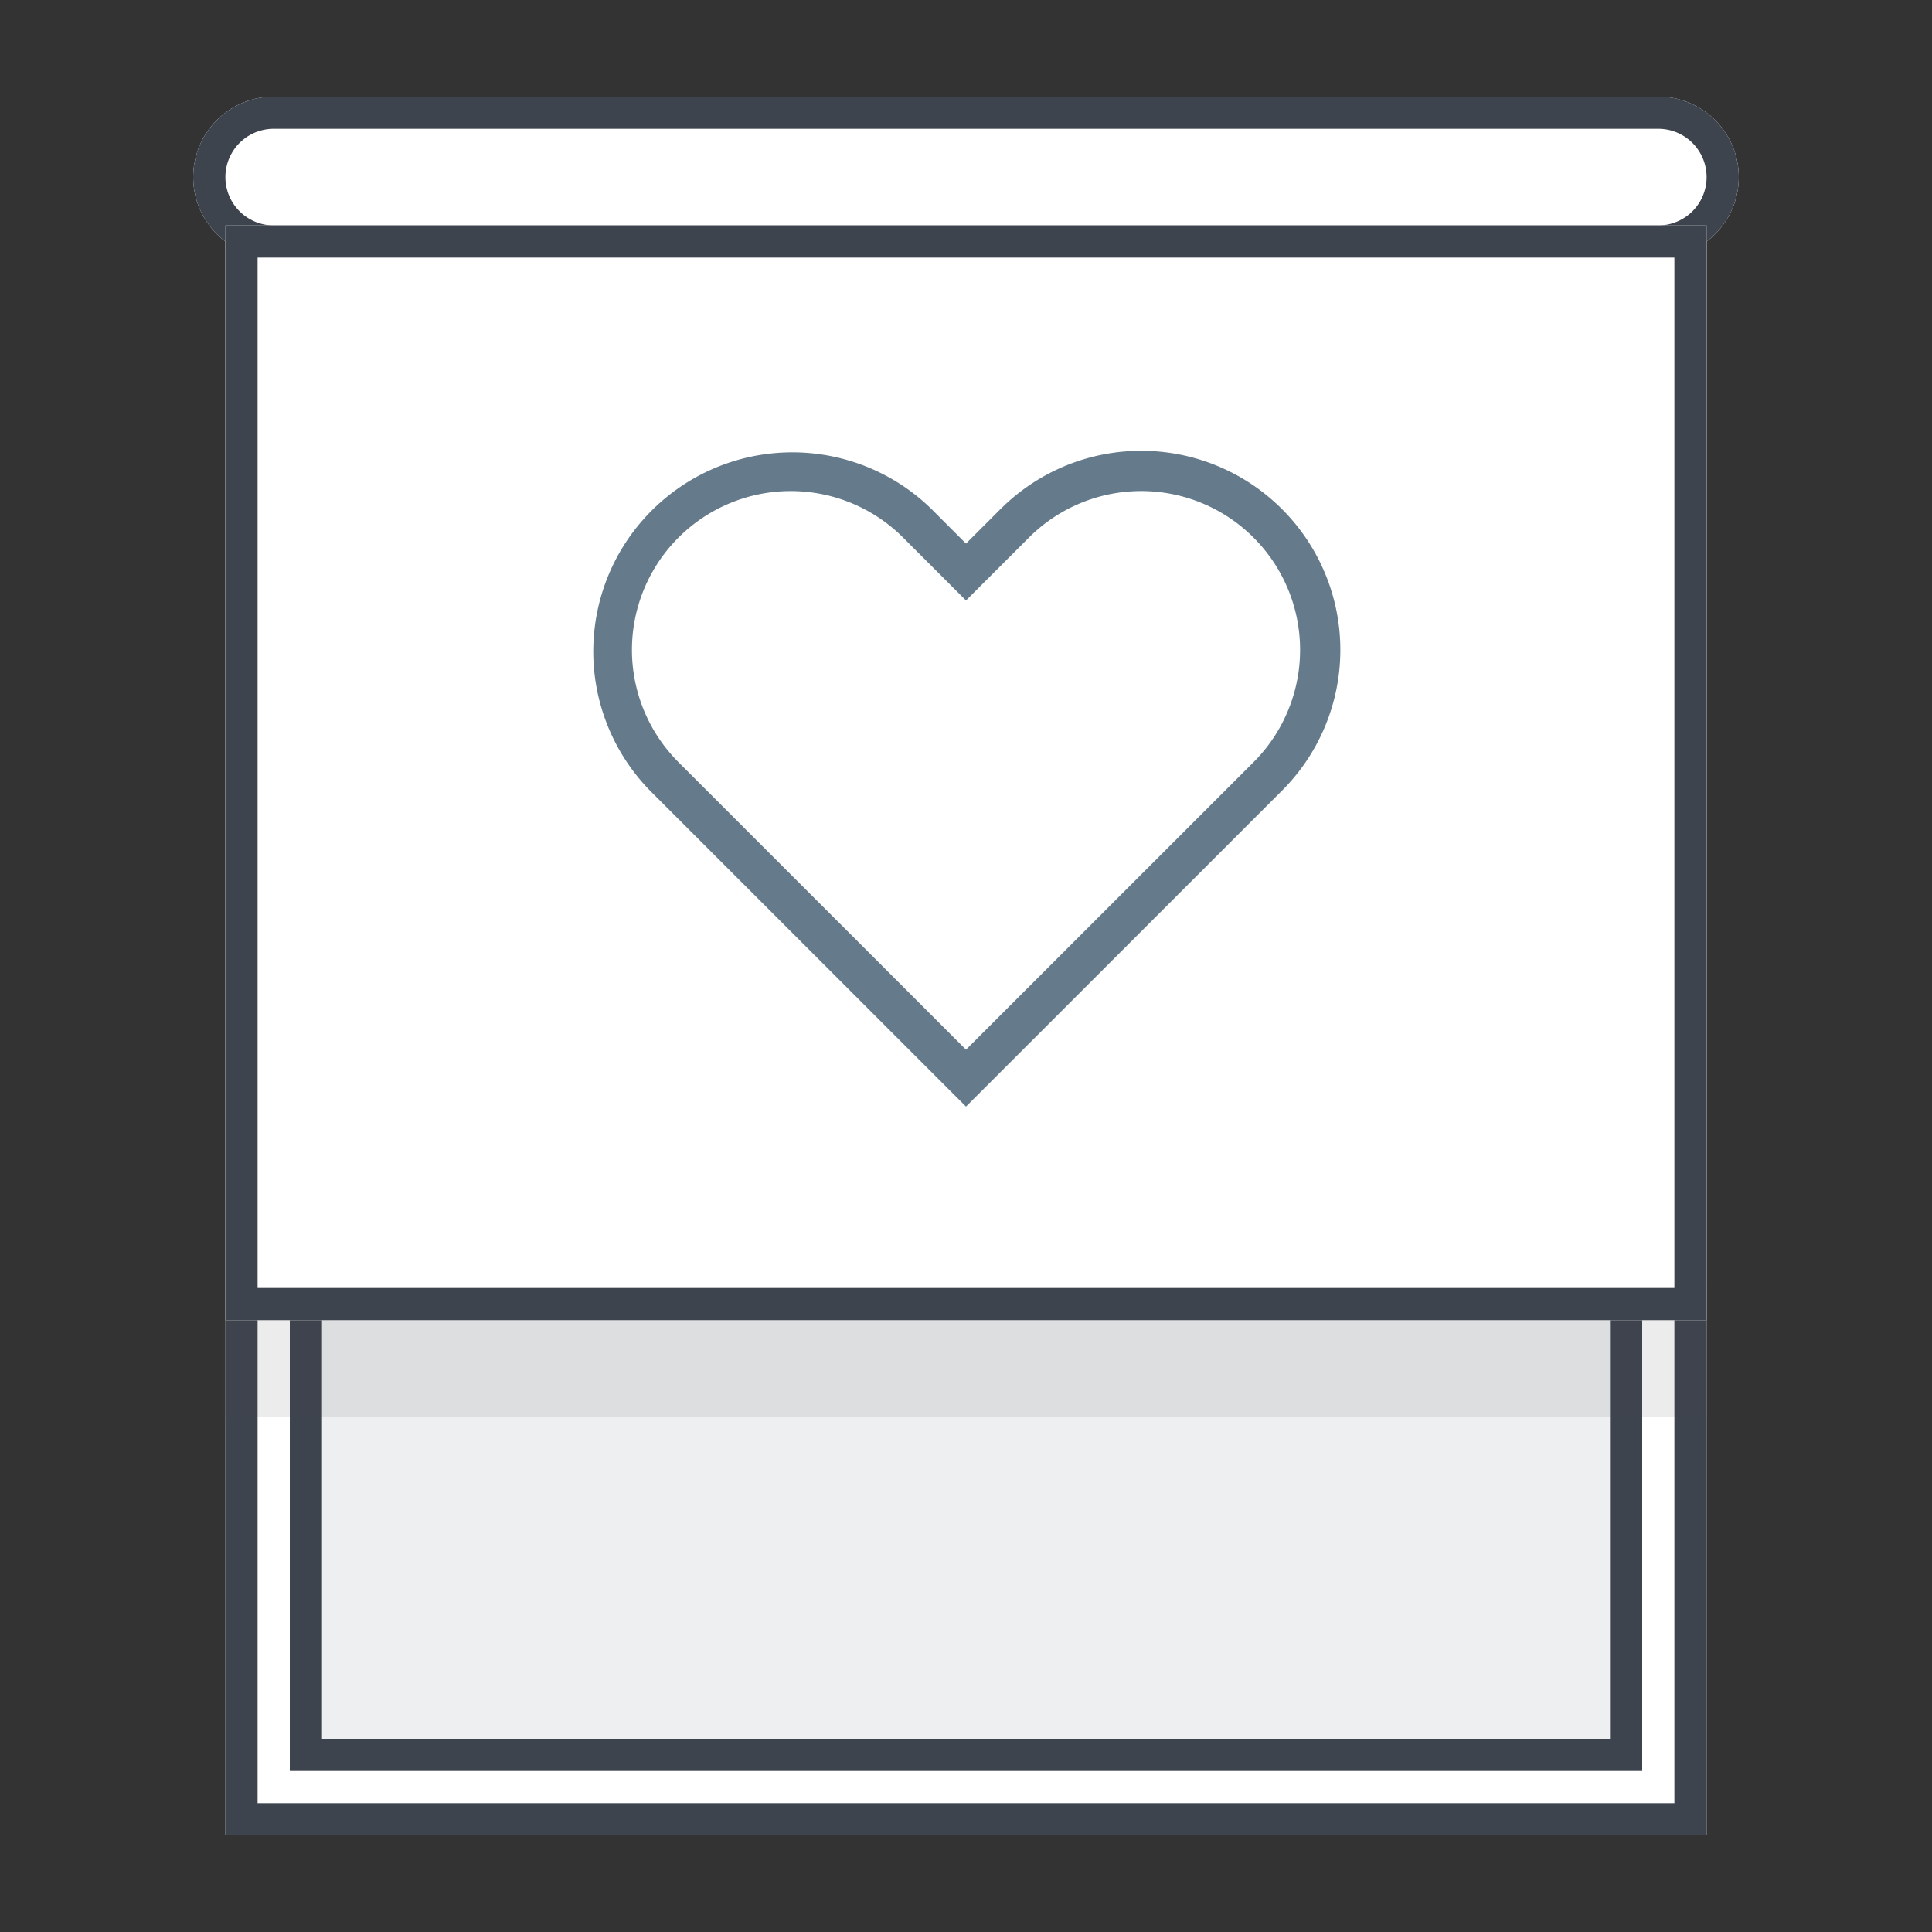
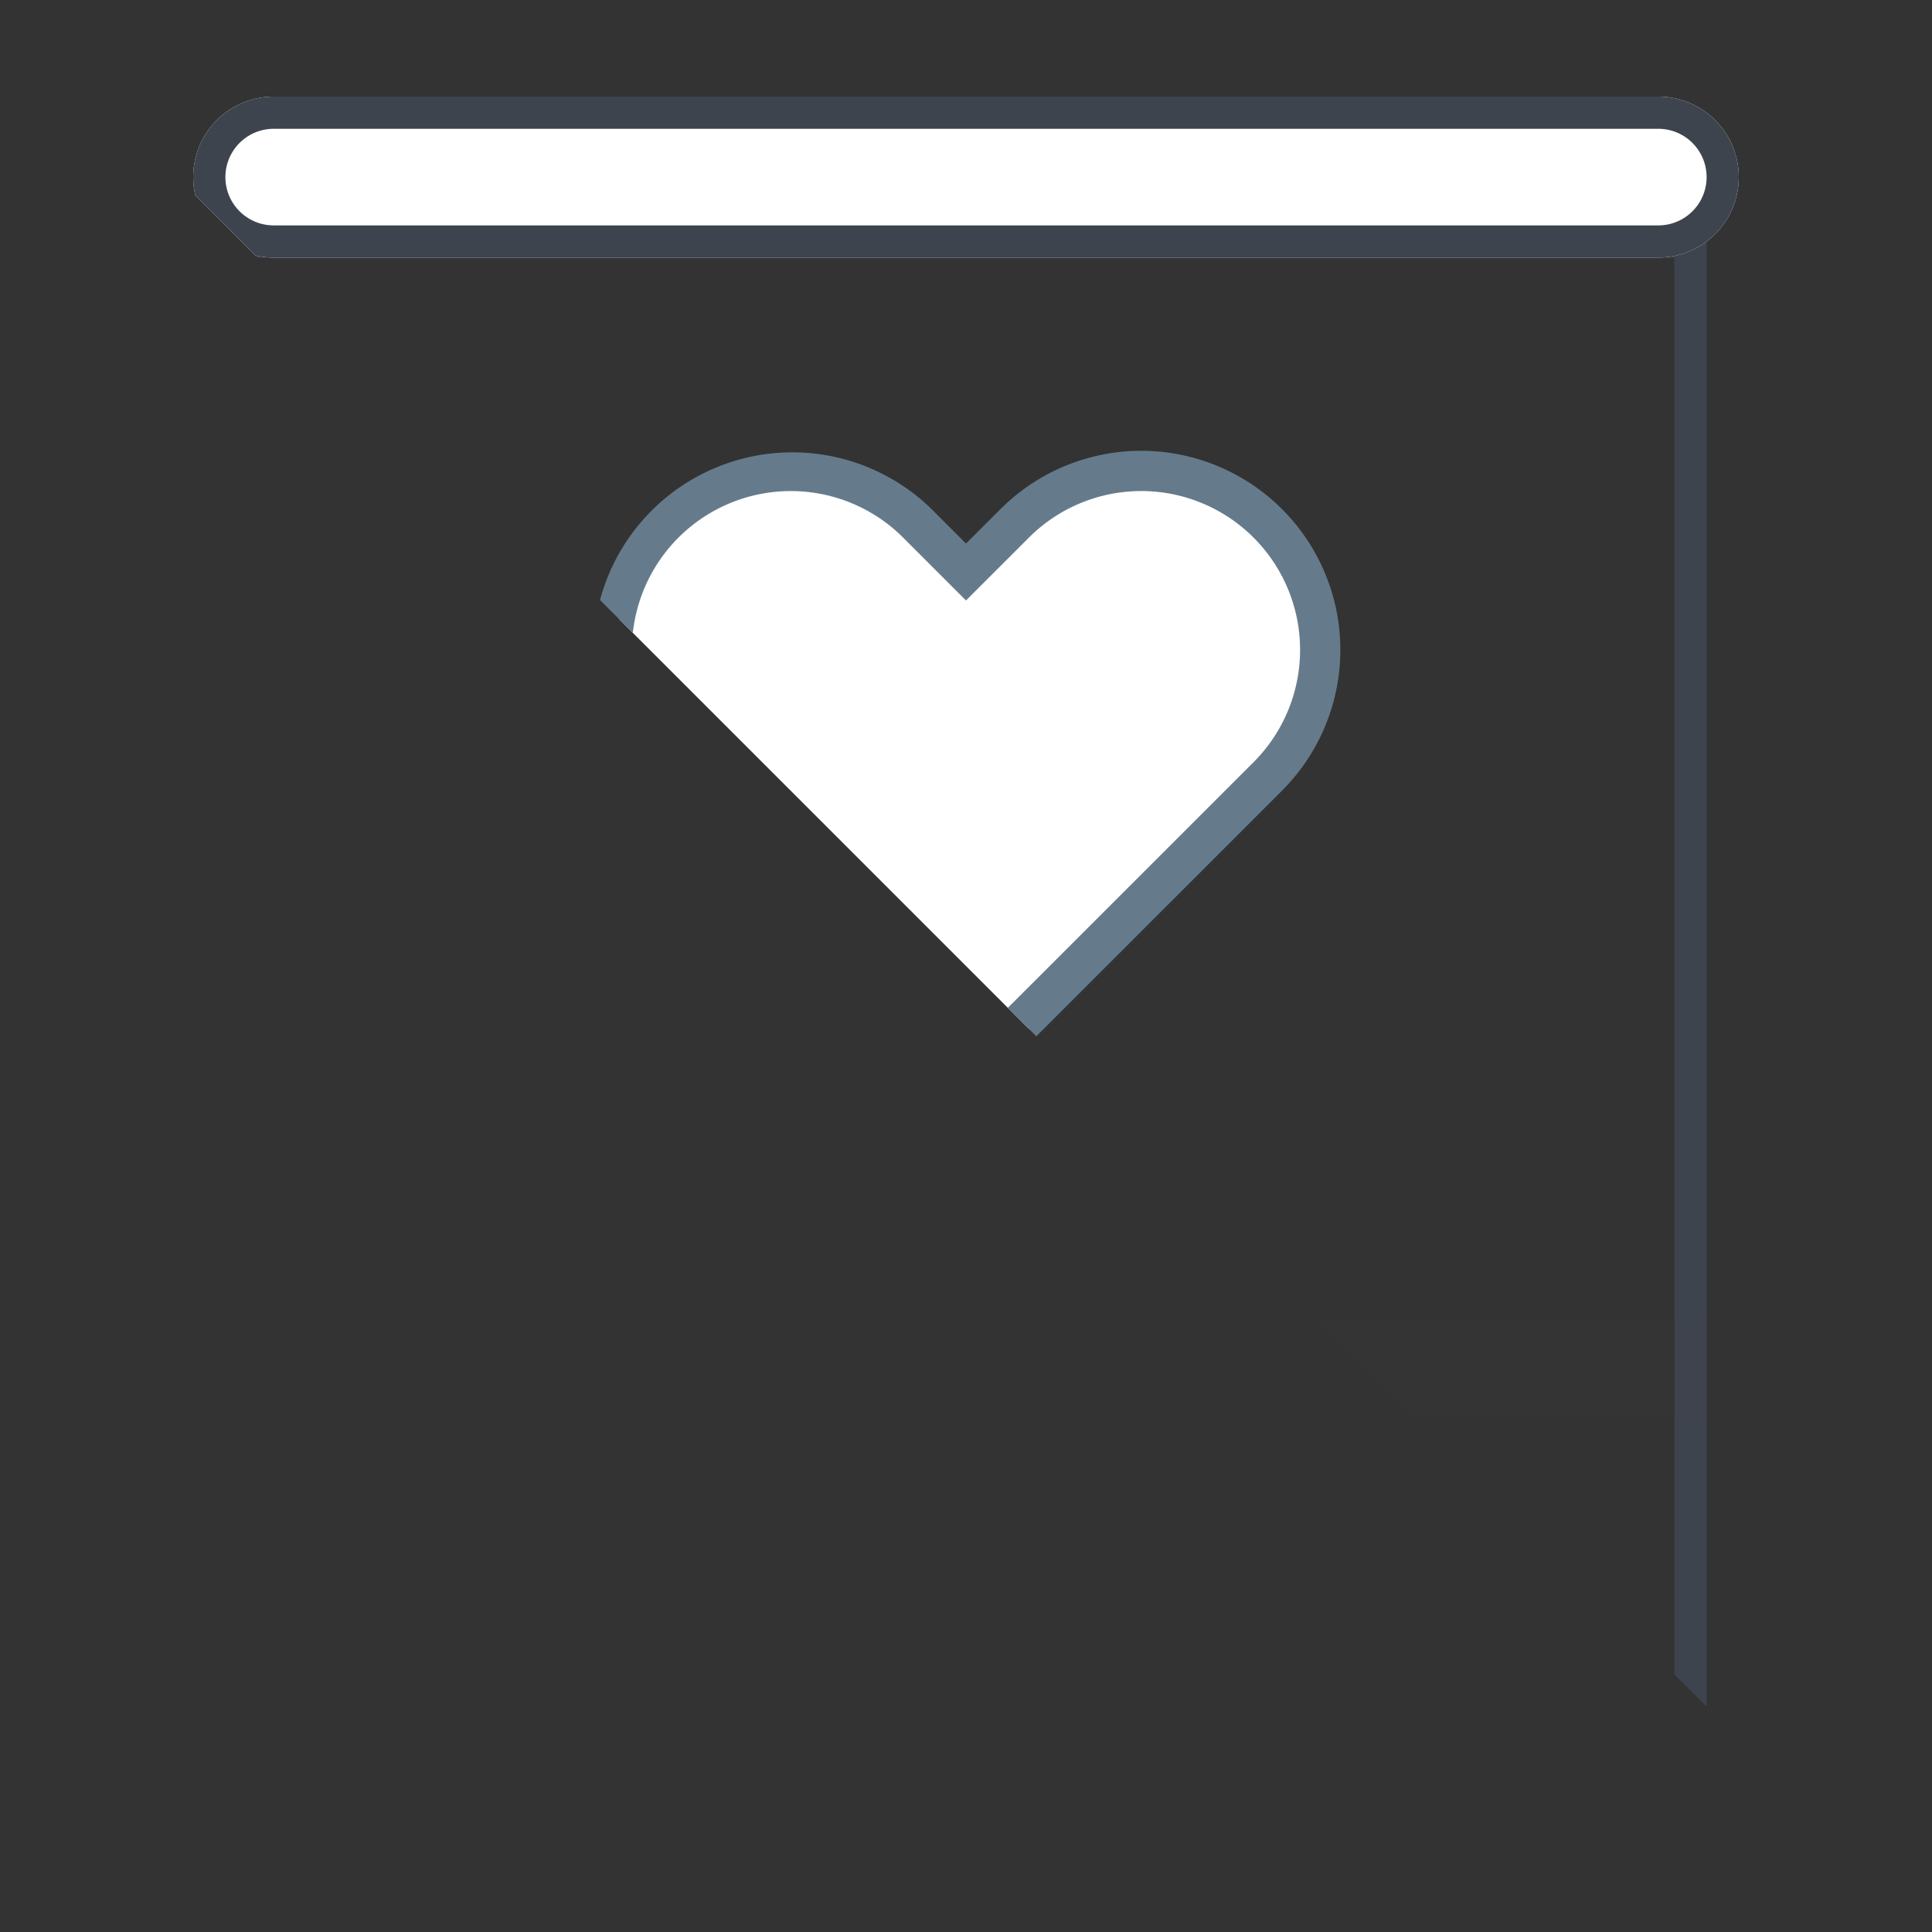
<svg xmlns="http://www.w3.org/2000/svg" width="60" height="60" fill="none">
  <rect width="100%" height="100%" fill="#333333" stroke="none" />
  <g clip-path="url(#a)">
-     <path fill="#fff" d="M7 7h46v50H7V7Z" />
    <path fill="#3E444E" fill-rule="evenodd" d="M52 8H8v48h44V8ZM7 7v50h46V7H7Z" clip-rule="evenodd" />
-     <path fill="#EDEFF1" d="M9 7h42v48H9V7Z" />
-     <path fill="#3E444E" fill-rule="evenodd" d="M50 8H10v46h40V8ZM9 7v48h42V7H9Z" clip-rule="evenodd" />
    <path fill="#3E444E" fill-opacity=".1" fill-rule="evenodd" d="M6.95 44h46v-3h-46v3Z" clip-rule="evenodd" />
    <path fill="#fff" d="M6 5.5A2.5 2.5 0 0 1 8.5 3h43a2.5 2.5 0 0 1 0 5h-43A2.5 2.5 0 0 1 6 5.5Z" />
    <path fill="#3E444E" fill-rule="evenodd" d="M51.5 4h-43a1.5 1.5 0 1 0 0 3h43a1.5 1.5 0 0 0 0-3Zm-43-1a2.5 2.5 0 0 0 0 5h43a2.5 2.5 0 0 0 0-5h-43Z" clip-rule="evenodd" />
-     <path fill="#fff" d="M7 7h46v34H7V7Z" />
-     <path fill="#3E444E" fill-rule="evenodd" d="M52 8H8v32h44V8ZM7 7v34h46V7H7Z" clip-rule="evenodd" />
    <path fill="#fff" d="m30 18.193-1.513-1.513a5.558 5.558 0 0 0-7.86 7.859l5.443 5.442 3.93 3.93 9.374-9.372a5.556 5.556 0 0 0-.002-7.857 5.556 5.556 0 0 0-7.858-.002L30 18.193Z" />
    <path fill="#657B8C" fill-rule="evenodd" d="M31.072 15.81a6.182 6.182 0 0 1 8.742.001 6.18 6.18 0 0 1 .002 8.741L30 34.366l-9.815-9.814a6.183 6.183 0 0 1 8.744-8.743L30 16.881l1.072-1.072Zm.884.883L30 18.648l-1.955-1.955a4.933 4.933 0 0 0-6.974.002m10.885-.002a4.932 4.932 0 0 1 6.974.002 4.93 4.93 0 0 1 .002 6.973L30 32.598l-8.931-8.93a4.93 4.93 0 0 1 .002-6.973" clip-rule="evenodd" />
  </g>
  <defs>
    <clipPath id="a">
-       <path fill="#fff" d="M0 0h60v60H0z" />
+       <path fill="#fff" d="M0 0h60v60z" />
    </clipPath>
  </defs>
</svg>